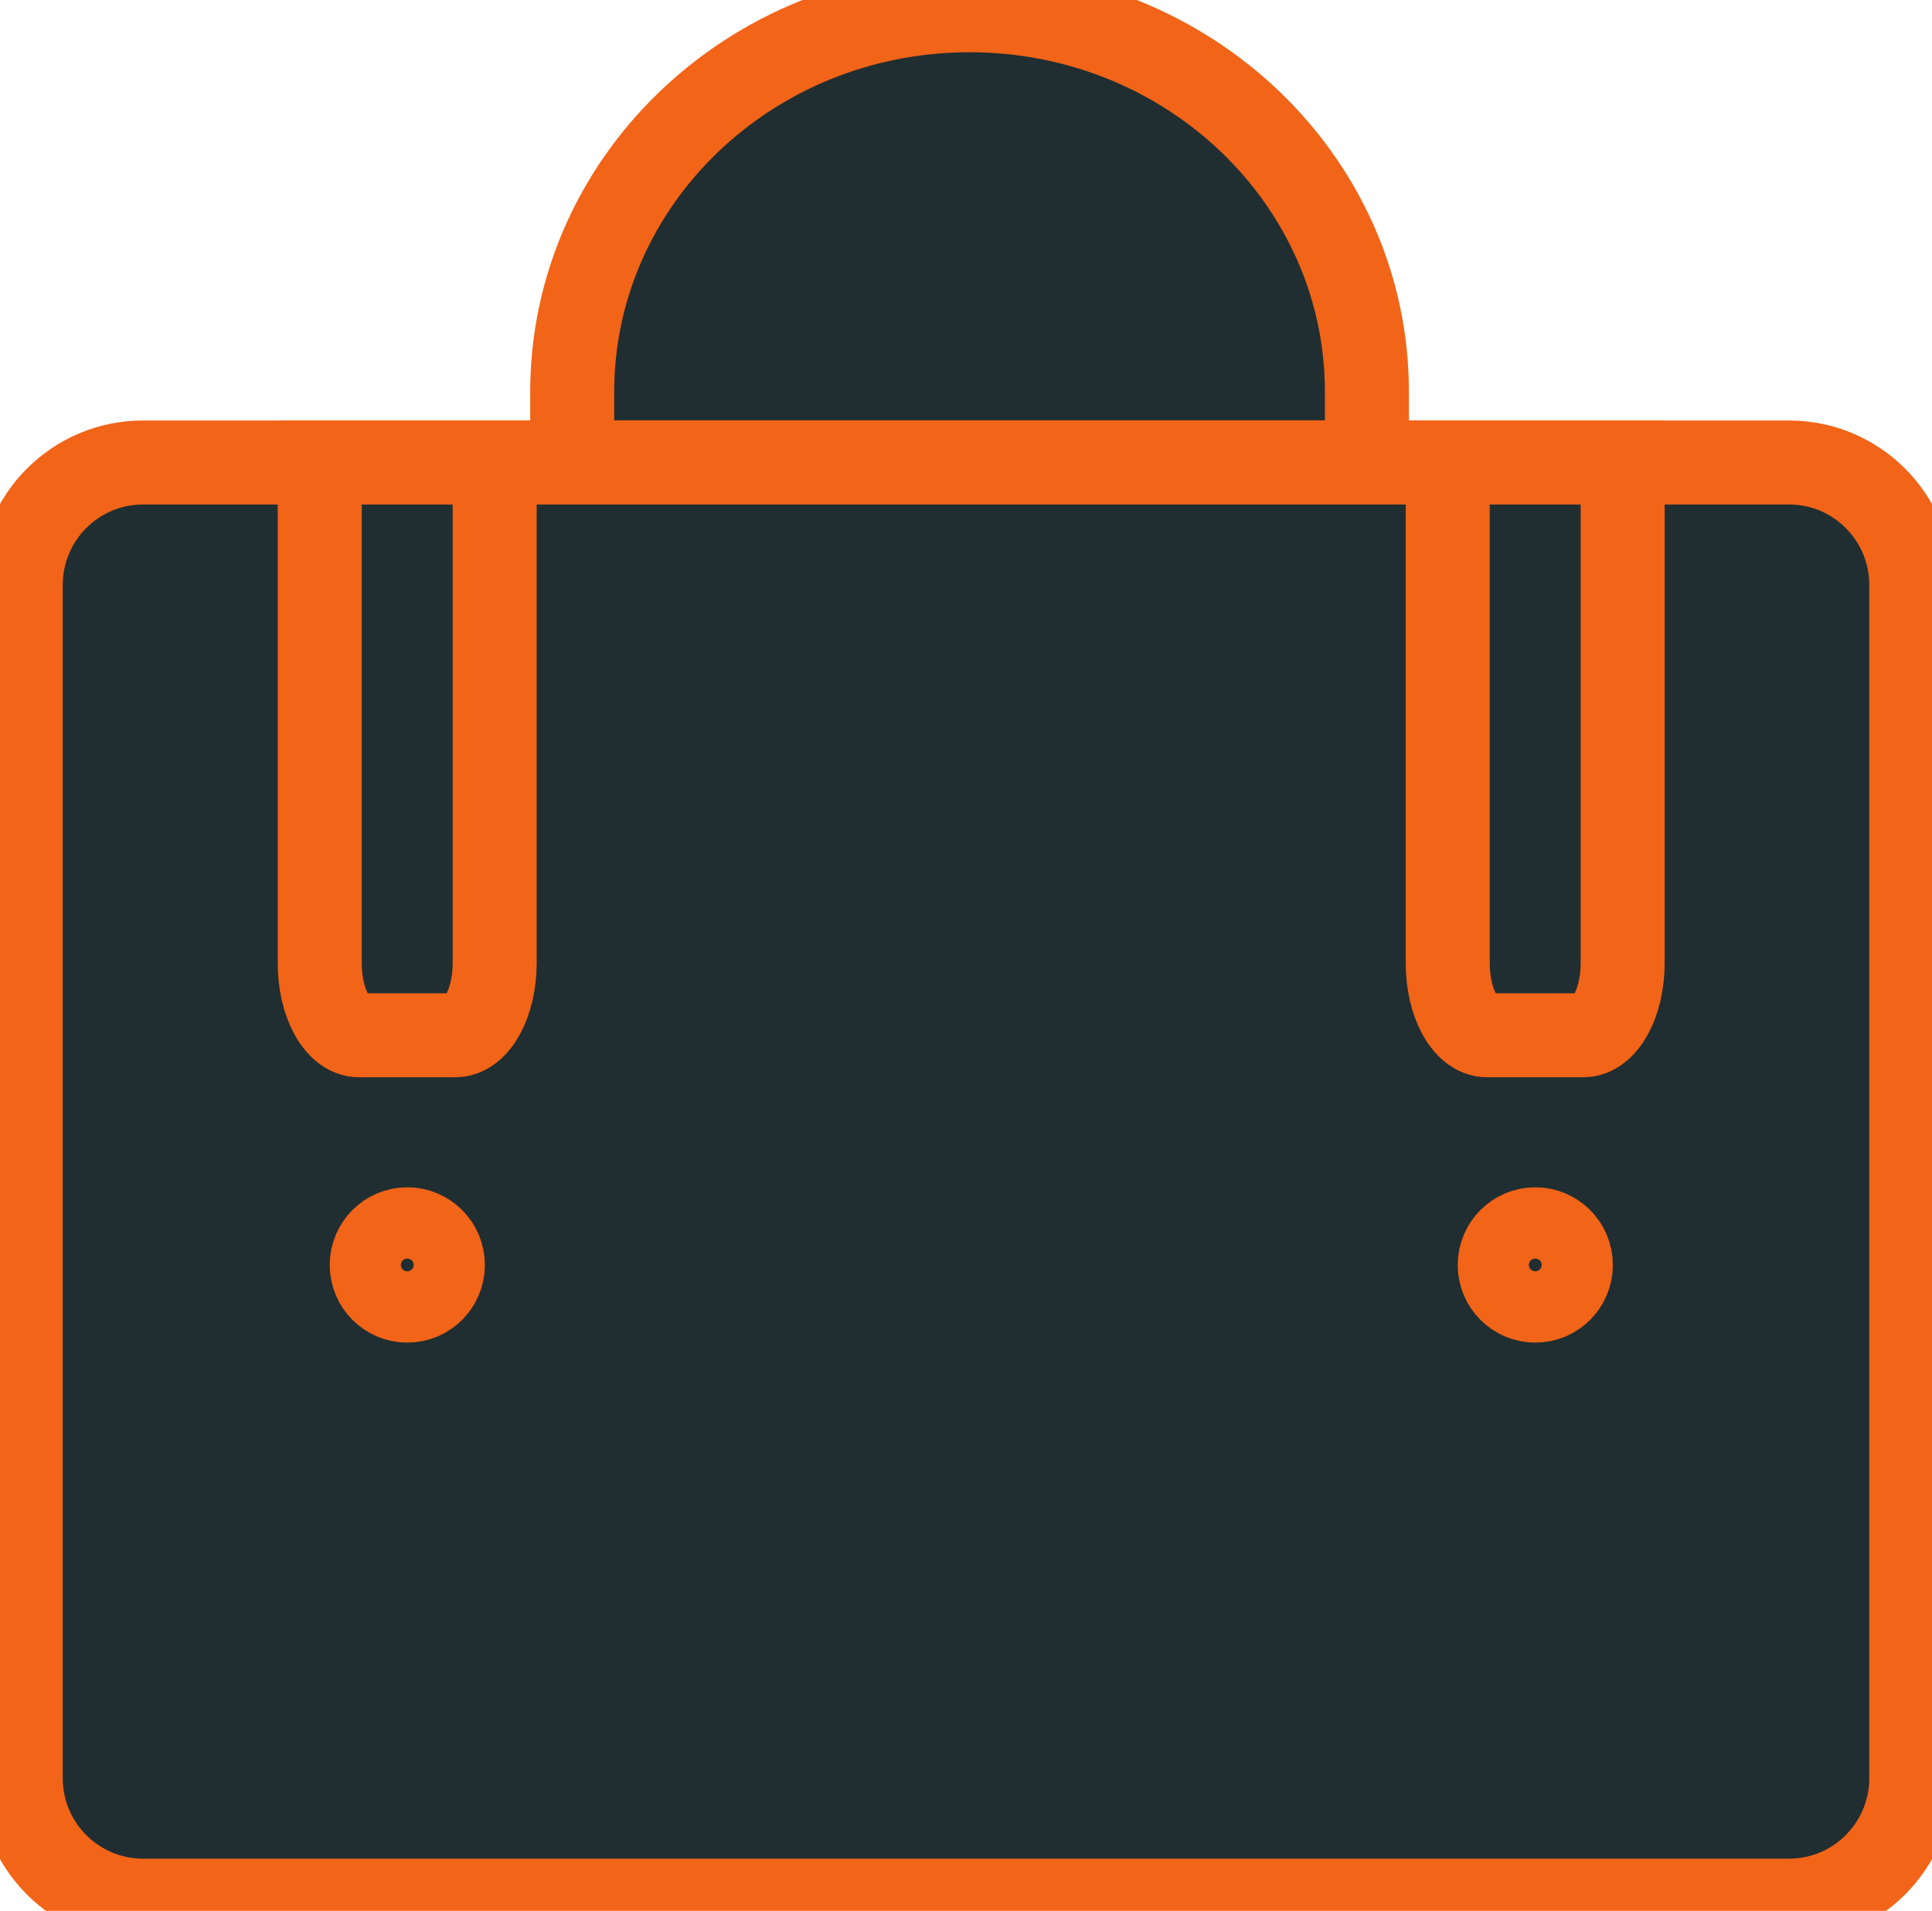
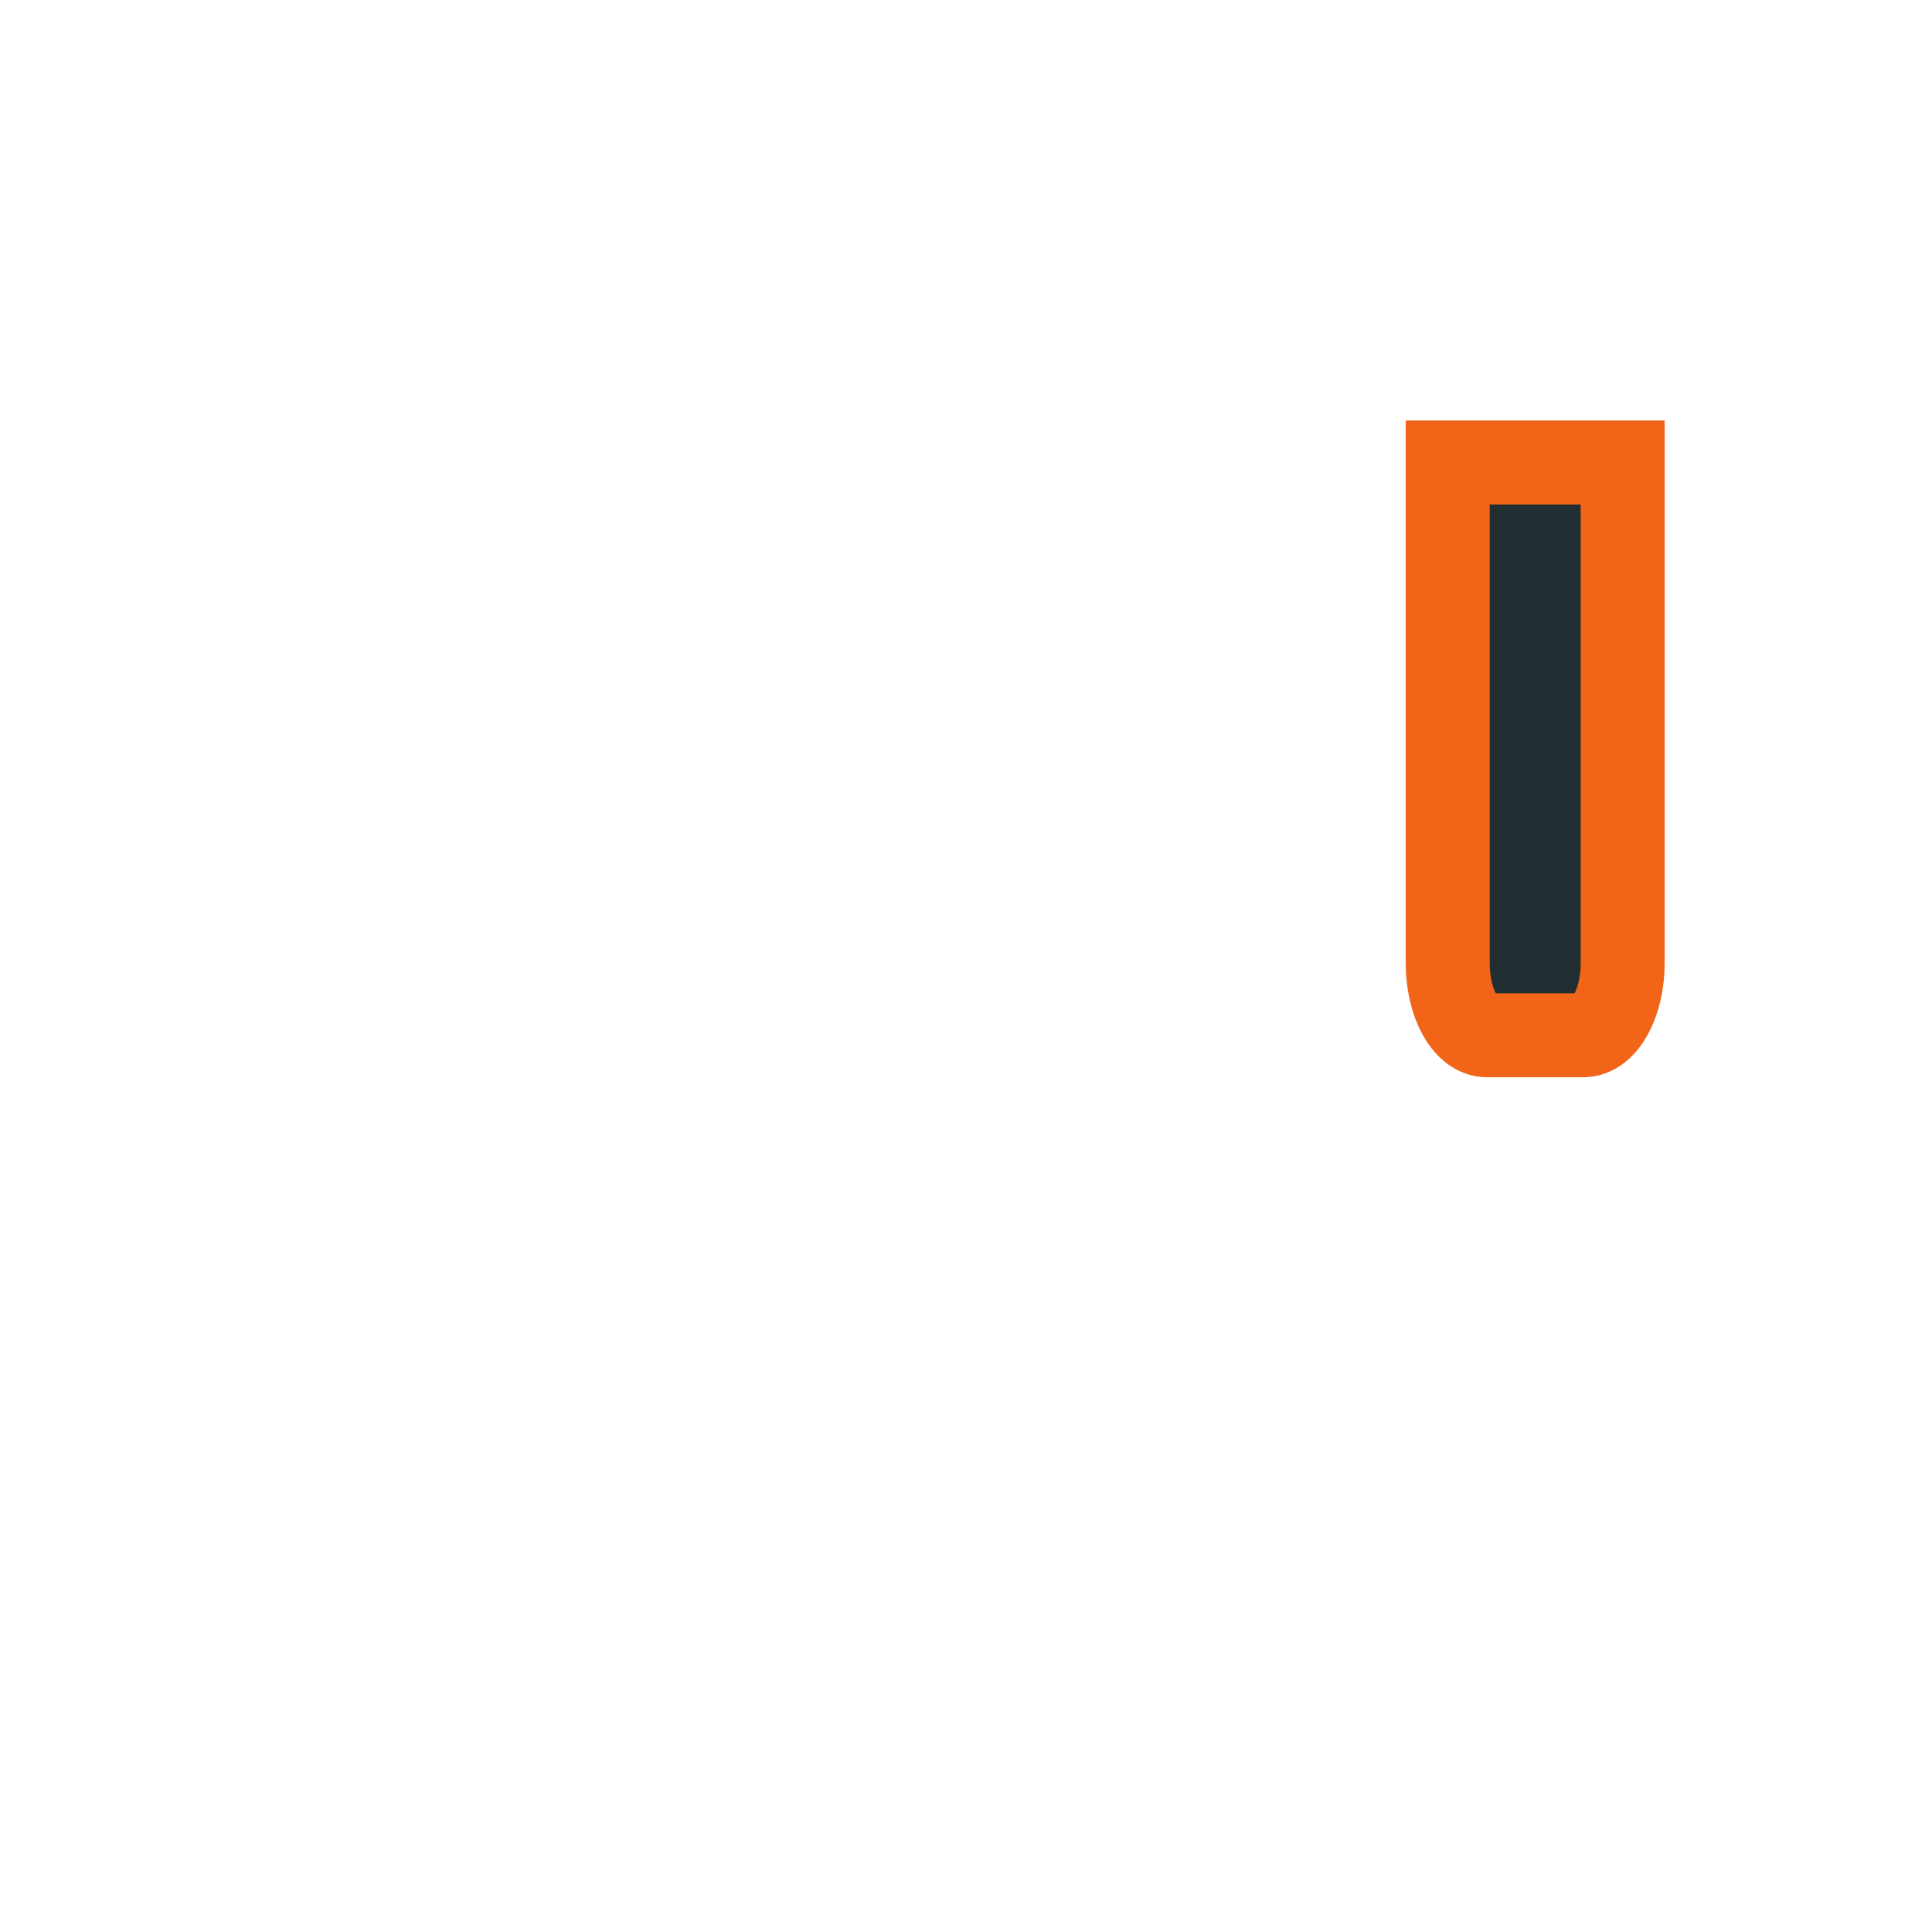
<svg xmlns="http://www.w3.org/2000/svg" width="92" height="91" viewBox="0 0 92 91" fill="none">
-   <path d="M27.248 18.663C27.248 8.631 35.719 0.488 46.17 0.488C56.62 0.488 65.091 8.622 65.091 18.655V22.016H27.248V18.655V18.663Z" fill="#202E31" stroke="#F26418" stroke-width="4" stroke-miterlimit="10" />
-   <path d="M85.193 22.025H6.807C3.593 22.025 0.987 24.638 0.987 27.86V84.677C0.987 87.9 3.593 90.513 6.807 90.513H85.193C88.408 90.513 91.014 87.9 91.014 84.677V27.86C91.014 24.638 88.408 22.025 85.193 22.025Z" fill="#202E31" stroke="#F26418" stroke-width="4" stroke-miterlimit="10" />
-   <path d="M23.556 22.025V45.862C23.556 47.76 22.714 49.302 21.68 49.302H17.102C16.059 49.302 15.225 47.76 15.225 45.862V22.025H23.556Z" fill="#202E31" stroke="#F26418" stroke-width="4" stroke-miterlimit="10" />
  <path d="M77.27 22.025V45.862C77.27 47.76 76.427 49.302 75.394 49.302H70.815C69.773 49.302 68.939 47.76 68.939 45.862V22.025H77.27Z" fill="#202E31" stroke="#F26418" stroke-width="4" stroke-miterlimit="10" />
-   <path d="M19.395 61.938C20.331 61.938 21.089 61.178 21.089 60.24C21.089 59.302 20.331 58.542 19.395 58.542C18.459 58.542 17.701 59.302 17.701 60.24C17.701 61.178 18.459 61.938 19.395 61.938Z" fill="#202E31" stroke="#F26418" stroke-width="4" stroke-miterlimit="10" />
-   <path d="M73.109 61.938C74.045 61.938 74.803 61.178 74.803 60.24C74.803 59.302 74.045 58.542 73.109 58.542C72.174 58.542 71.415 59.302 71.415 60.24C71.415 61.178 72.174 61.938 73.109 61.938Z" fill="#202E31" stroke="#F26418" stroke-width="4" stroke-miterlimit="10" />
</svg>